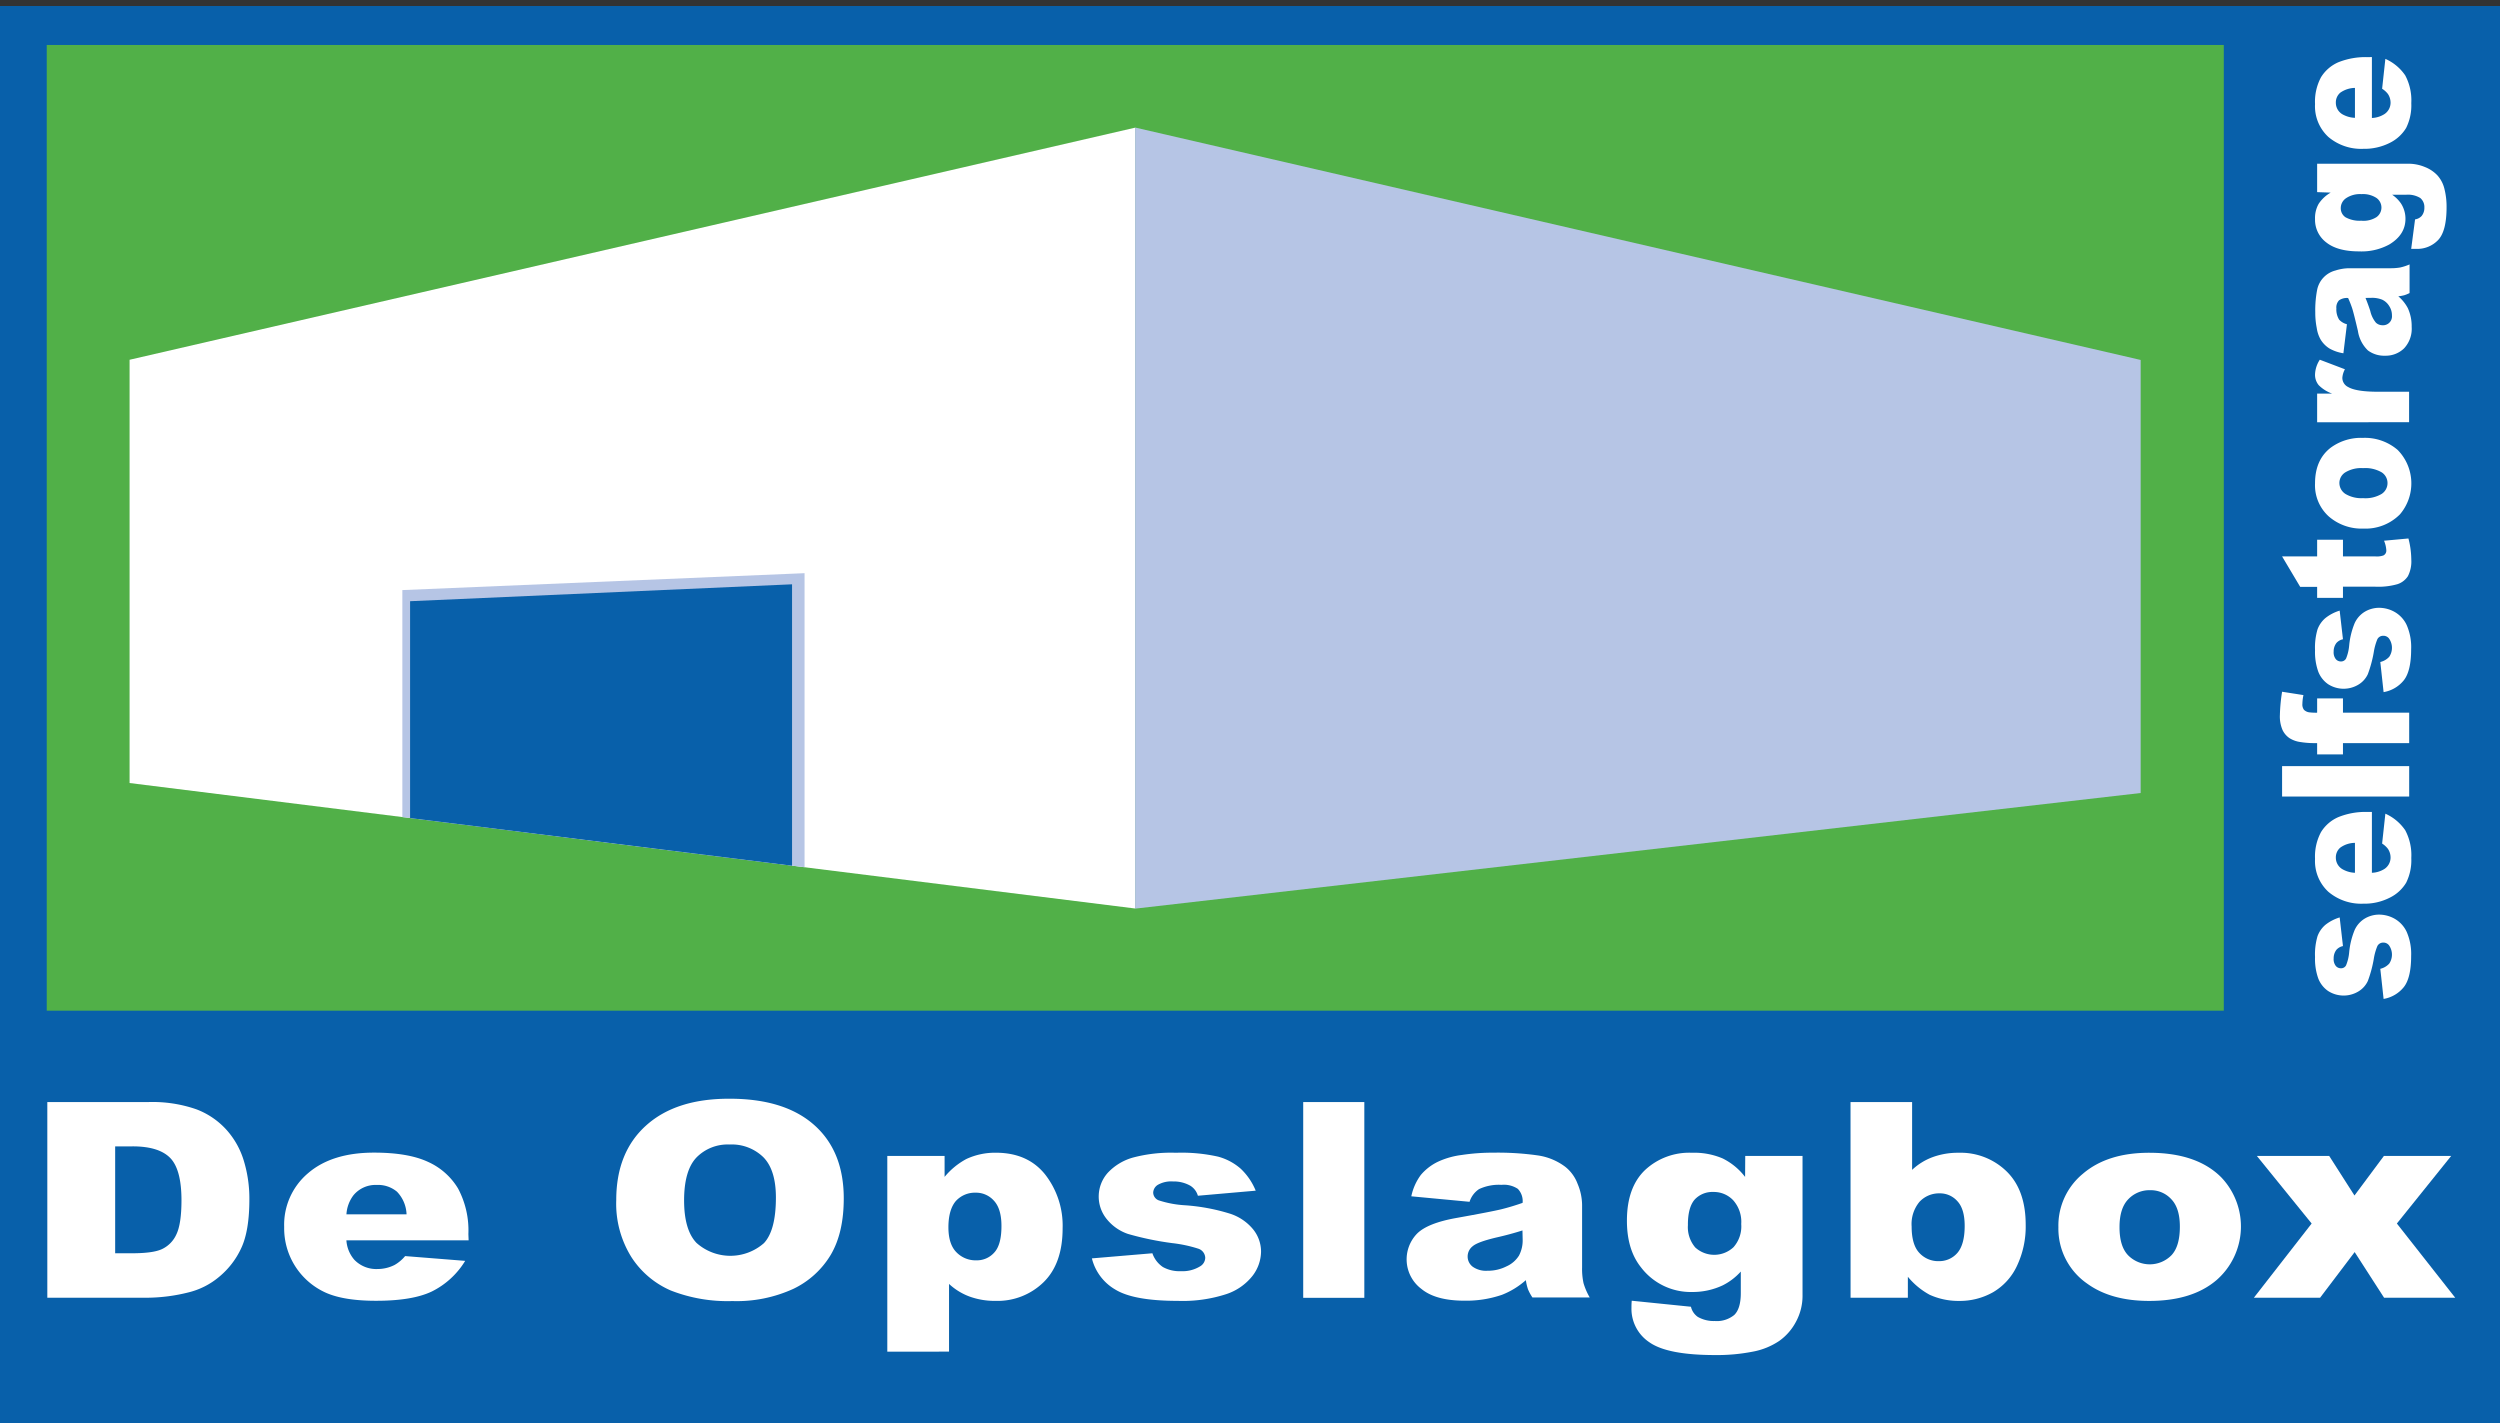
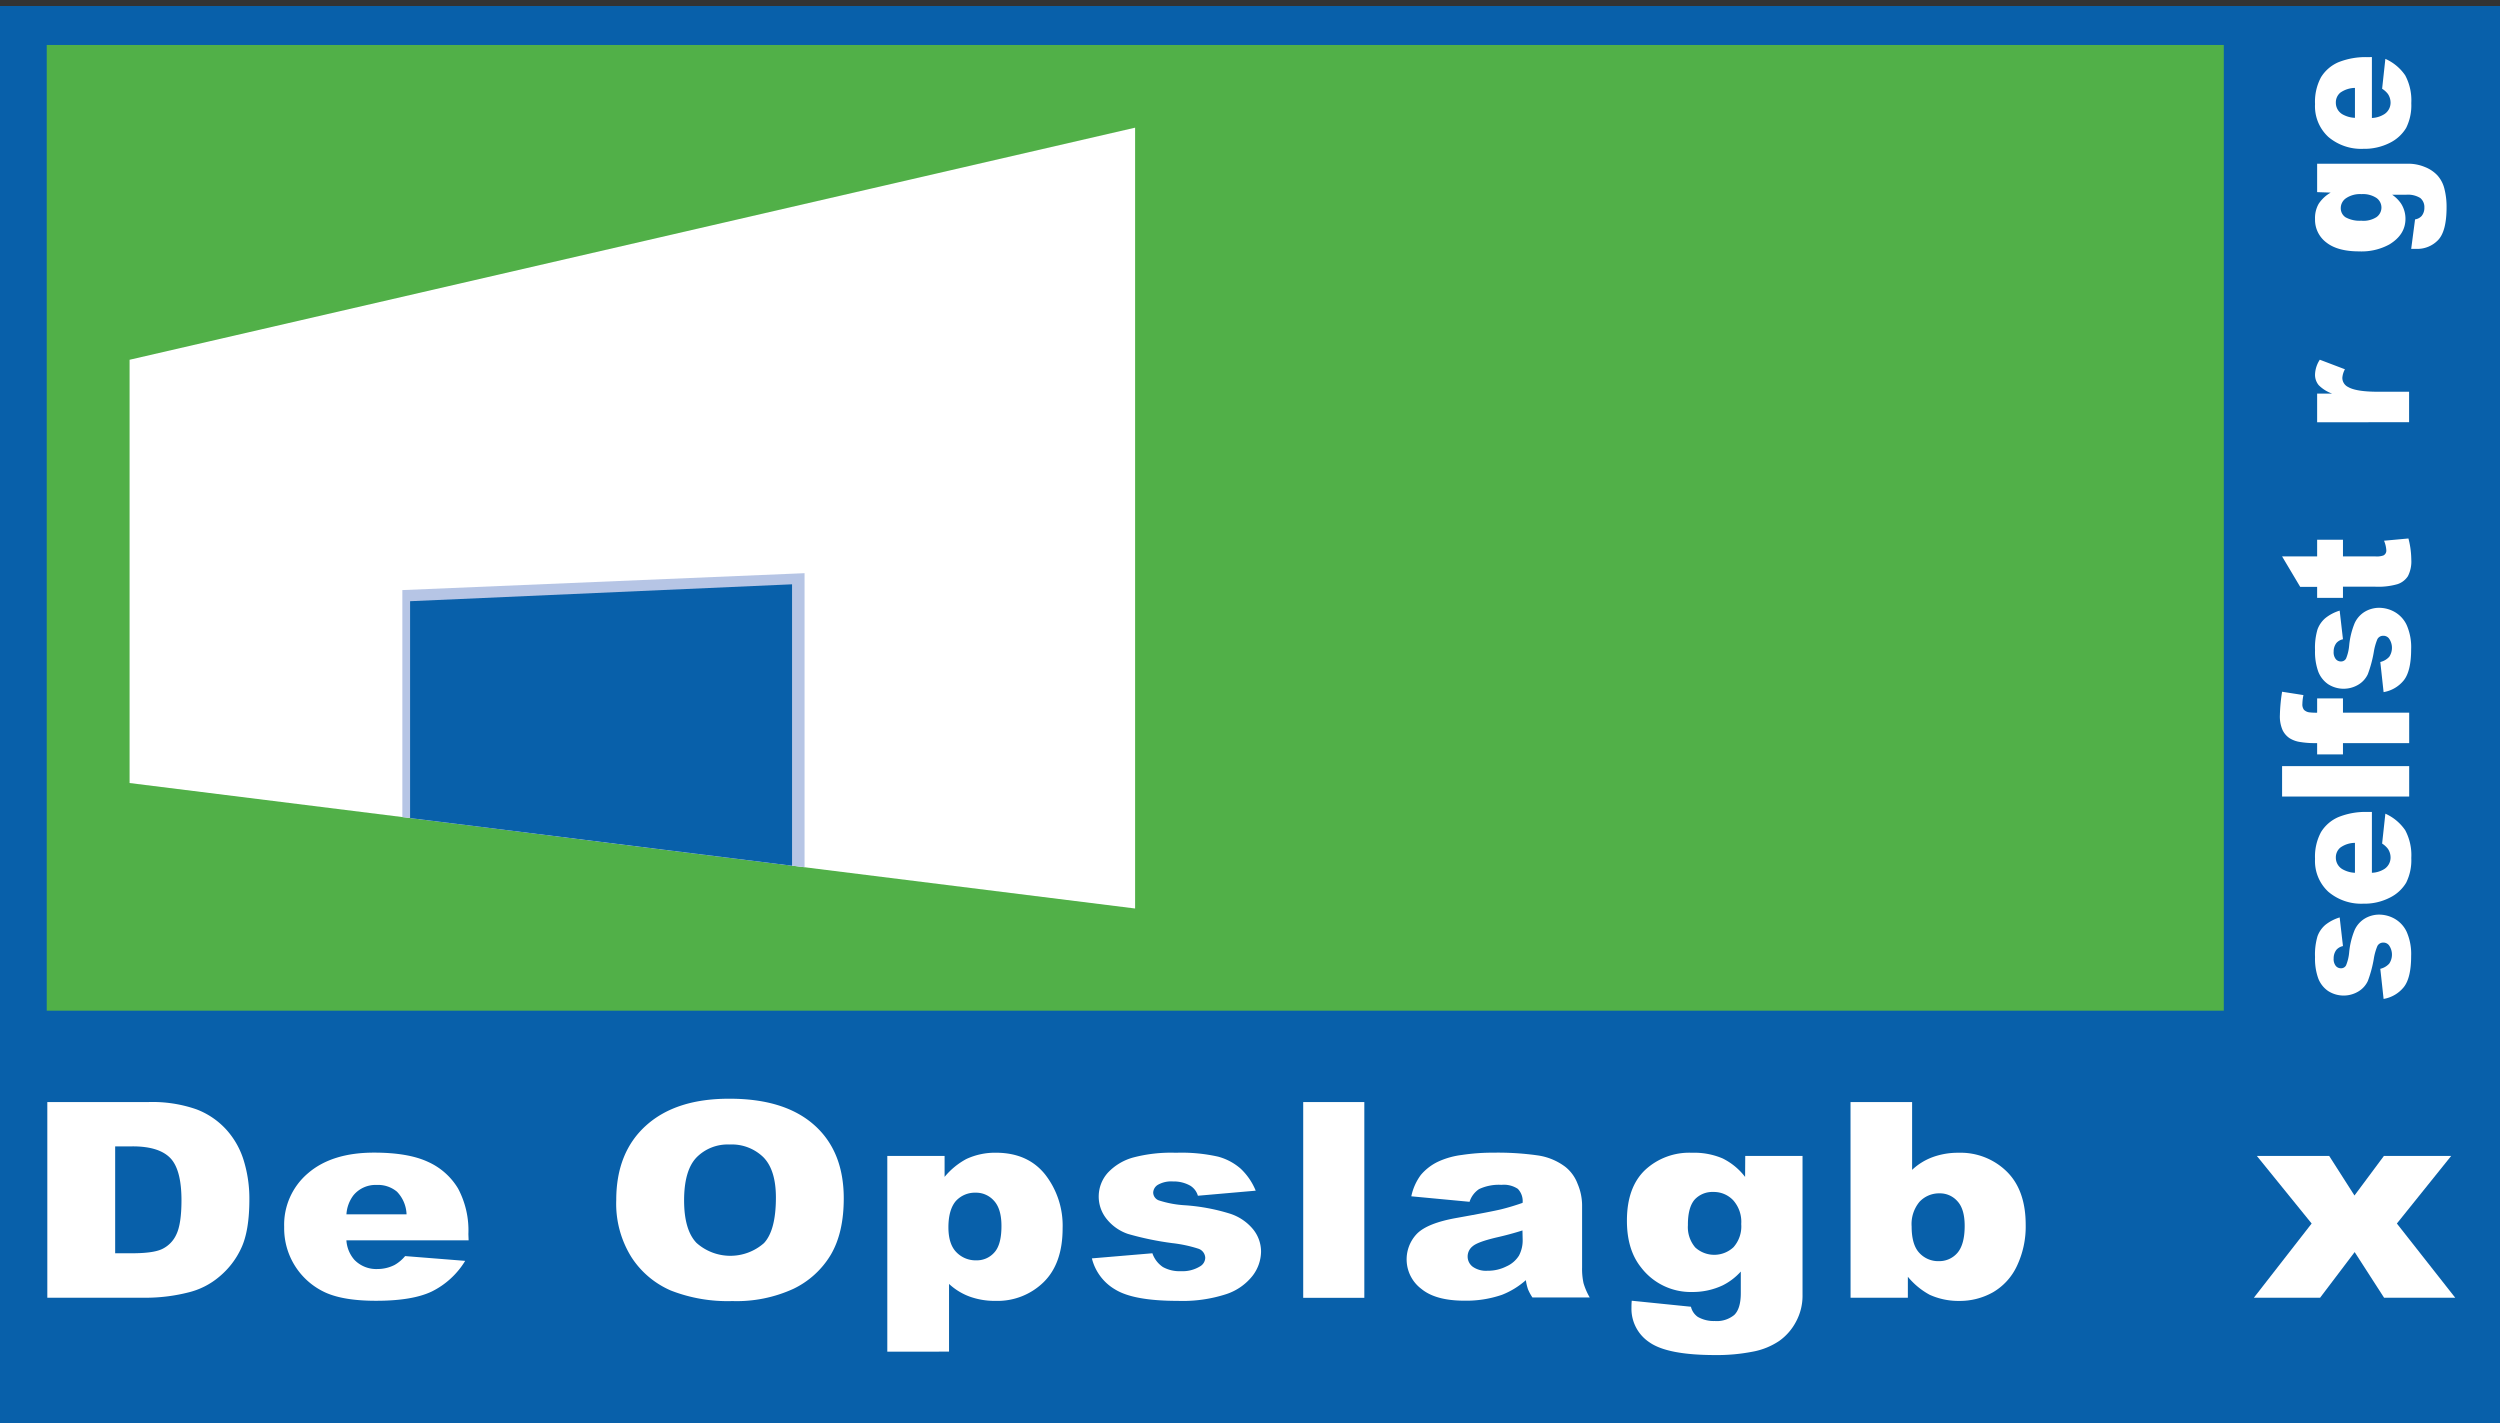
<svg xmlns="http://www.w3.org/2000/svg" id="Laag_1" data-name="Laag 1" viewBox="0 0 523.61 298.14">
  <rect x="0" y="0" width="523.61" height="298.14" fill="#333333" stroke="none" />
  <defs>
    <style>.cls-1,.cls-5{fill:none;}.cls-2{fill:#0860aa;}.cls-3{fill:#51b048;}.cls-4{clip-path:url(#clip-path);}.cls-5{stroke:#1256a3;stroke-width:6.65px;}.cls-6{fill:#fff;}.cls-7{fill:#b6c5e5;}</style>
    <clipPath id="clip-path" transform="translate(-320.77 -239.29)">
      <rect class="cls-1" x="320.77" y="240.55" width="523.61" height="296.87" />
    </clipPath>
  </defs>
  <rect class="cls-2" y="1.26" width="523.61" height="296.87" />
  <rect class="cls-3" x="9.79" y="9.42" width="455.97" height="202.26" />
  <g class="cls-4">
    <line class="cls-5" x1="309.31" y1="3.33" x2="309.31" y2="3.33" />
  </g>
  <polygon class="cls-6" points="237.74 190.28 27.14 164 27.14 75.35 237.74 26.74 237.74 190.28" />
-   <polygon class="cls-7" points="237.74 26.71 448.35 75.39 448.35 166.09 237.74 190.31 237.74 26.71" />
  <polygon class="cls-7" points="168.51 181.64 84.27 171.13 84.27 123.59 168.51 120.05 168.51 181.64" />
  <path class="cls-6" d="M820,448.51l-.69-6.31a3.64,3.64,0,0,0,1.87-1.09,3.38,3.38,0,0,0-.07-3.86,1.48,1.48,0,0,0-1.18-.54,1.36,1.36,0,0,0-1.23.72,11.7,11.7,0,0,0-.76,2.73,25.39,25.39,0,0,1-1.24,4.59,5,5,0,0,1-1.94,2.17,6,6,0,0,1-6.38-.07,5.63,5.63,0,0,1-2.06-2.62,12.2,12.2,0,0,1-.68-4.48,13.49,13.49,0,0,1,.52-4.38A5.72,5.72,0,0,1,807.8,433a9,9,0,0,1,3-1.56l.69,6a2.5,2.5,0,0,0-1.37.78,2.92,2.92,0,0,0-.58,1.81,2.28,2.28,0,0,0,.45,1.57,1.38,1.38,0,0,0,1.08.49,1.16,1.16,0,0,0,1.07-.62,9.21,9.21,0,0,0,.65-2.72,16.32,16.32,0,0,1,1.16-4.71,5.44,5.44,0,0,1,2.12-2.37,5.89,5.89,0,0,1,3-.82,6.66,6.66,0,0,1,3.25.87,6.14,6.14,0,0,1,2.51,2.73,11.54,11.54,0,0,1,.94,5.08c0,3-.51,5.19-1.51,6.47A6.94,6.94,0,0,1,820,448.51Z" transform="translate(-320.77 -239.29)" />
  <path class="cls-6" d="M817.55,409.35v12.74a5.28,5.28,0,0,0,2.65-.82,2.86,2.86,0,0,0,1.26-2.41,3.27,3.27,0,0,0-.55-1.78,4.69,4.69,0,0,0-1.22-1.11l.68-6.26a9.93,9.93,0,0,1,4.16,3.47A11.07,11.07,0,0,1,825.8,419a10.54,10.54,0,0,1-1.08,5.18,8.18,8.18,0,0,1-3.44,3.13,11.63,11.63,0,0,1-5.53,1.25,10.62,10.62,0,0,1-7.32-2.49,8.76,8.76,0,0,1-2.79-6.88,10.84,10.84,0,0,1,1.25-5.62,8,8,0,0,1,3.63-3.14,15.13,15.13,0,0,1,6.2-1.08ZM814,415.82a5.36,5.36,0,0,0-3.07,1,2.66,2.66,0,0,0-.93,2.11,2.77,2.77,0,0,0,1.4,2.42,5.75,5.75,0,0,0,2.6.74Z" transform="translate(-320.77 -239.29)" />
  <path class="cls-6" d="M798.74,406.12v-6.37h26.62v6.37Z" transform="translate(-320.77 -239.29)" />
  <path class="cls-6" d="M806.08,388.56v-3h5.41v3h13.87v6.37H811.49v2.37h-5.41v-2.37h-.88a17.75,17.75,0,0,1-2.59-.22,5.76,5.76,0,0,1-2.32-.82,4.31,4.31,0,0,1-1.45-1.69,7.14,7.14,0,0,1-.56-3.17,36.18,36.18,0,0,1,.46-4.86l4.47.7a10,10,0,0,0-.22,1.85,1.85,1.85,0,0,0,.33,1.23,1.93,1.93,0,0,0,1.07.53A11.35,11.35,0,0,0,806.08,388.56Z" transform="translate(-320.77 -239.29)" />
  <path class="cls-6" d="M820,384.25l-.69-6.31a3.64,3.64,0,0,0,1.87-1.09,3.38,3.38,0,0,0-.07-3.86,1.48,1.48,0,0,0-1.18-.54,1.36,1.36,0,0,0-1.23.71,12,12,0,0,0-.76,2.74,25.64,25.64,0,0,1-1.24,4.59,5,5,0,0,1-1.94,2.17,6,6,0,0,1-6.38-.07,5.68,5.68,0,0,1-2.06-2.62,12.2,12.2,0,0,1-.68-4.48,13.49,13.49,0,0,1,.52-4.38,5.72,5.72,0,0,1,1.64-2.36,9,9,0,0,1,3-1.57l.69,6a2.5,2.5,0,0,0-1.37.78,2.9,2.9,0,0,0-.58,1.81,2.28,2.28,0,0,0,.45,1.57,1.38,1.38,0,0,0,1.08.49,1.18,1.18,0,0,0,1.07-.62,9.21,9.21,0,0,0,.65-2.72,16.32,16.32,0,0,1,1.16-4.71,5.44,5.44,0,0,1,2.12-2.37,5.89,5.89,0,0,1,3-.82,6.66,6.66,0,0,1,3.25.87,6.14,6.14,0,0,1,2.51,2.73,11.51,11.51,0,0,1,.94,5.08c0,3-.51,5.19-1.51,6.47A6.94,6.94,0,0,1,820,384.25Z" transform="translate(-320.77 -239.29)" />
  <path class="cls-6" d="M798.74,355.83h7.34v-3.49h5.41v3.49h6.83a4.15,4.15,0,0,0,1.63-.2,1.12,1.12,0,0,0,.62-1.09,6,6,0,0,0-.48-2l5.11-.47a17.9,17.9,0,0,1,.6,4.4,6.74,6.74,0,0,1-.71,3.5,4.15,4.15,0,0,1-2.15,1.66,14.51,14.51,0,0,1-4.67.54h-6.78v2.34h-5.41V362.2h-3.55Z" transform="translate(-320.77 -239.29)" />
-   <path class="cls-6" d="M815.77,350a10.48,10.48,0,0,1-7.27-2.56,8.79,8.79,0,0,1-2.86-6.91q0-5,3.36-7.53a10.73,10.73,0,0,1,6.66-2,10.52,10.52,0,0,1,7.29,2.53,10,10,0,0,1,.48,13.48A10.14,10.14,0,0,1,815.77,350Zm0-6.37a6.63,6.63,0,0,0,3.82-.89,2.7,2.7,0,0,0,1.23-2.26,2.67,2.67,0,0,0-1.22-2.26,6.81,6.81,0,0,0-3.9-.88,6.39,6.39,0,0,0-3.73.89,2.64,2.64,0,0,0-1.23,2.2,2.75,2.75,0,0,0,1.25,2.3A6.46,6.46,0,0,0,815.75,343.62Z" transform="translate(-320.77 -239.29)" />
  <path class="cls-6" d="M806.08,327.73v-6h3.15a7.51,7.51,0,0,1-2.82-1.77,3.4,3.4,0,0,1-.77-2.26,6,6,0,0,1,1-3.07l5.26,2a4.46,4.46,0,0,0-.54,1.78,2.13,2.13,0,0,0,1.2,1.93q1.68,1,6.32,1h6.46v6.38Z" transform="translate(-320.77 -239.29)" />
-   <path class="cls-6" d="M812.32,307.2l-.74,6.08a8.55,8.55,0,0,1-2.92-1,5.74,5.74,0,0,1-1.84-1.86A6.85,6.85,0,0,1,806,308a16.4,16.4,0,0,1-.31-3.31,22.47,22.47,0,0,1,.37-4.58,5.24,5.24,0,0,1,3.87-4.17,9.65,9.65,0,0,1,2.86-.47h8.51a11.81,11.81,0,0,0,2.14-.15,10.33,10.33,0,0,0,2-.65v6a7.19,7.19,0,0,1-1.13.46,8.31,8.31,0,0,1-1.23.22,8.38,8.38,0,0,1,2,2.49,9.07,9.07,0,0,1,.8,3.91,6,6,0,0,1-1.6,4.51,5.49,5.49,0,0,1-3.94,1.53,5.7,5.7,0,0,1-3.62-1.1,7.14,7.14,0,0,1-2.1-4.09c-.56-2.39-.95-3.93-1.17-4.64a21.15,21.15,0,0,0-.88-2.25,2.85,2.85,0,0,0-1.91.49,2.17,2.17,0,0,0-.55,1.7,4,4,0,0,0,.58,2.34A3.34,3.34,0,0,0,812.32,307.2Zm3.89-5.51q.54,1.32,1,2.73a5.85,5.85,0,0,0,1.18,2.45,2,2,0,0,0,1.36.54,1.87,1.87,0,0,0,2-2.06,3.54,3.54,0,0,0-.6-2,3.41,3.41,0,0,0-1.46-1.3,5.64,5.64,0,0,0-2.24-.38Z" transform="translate(-320.77 -239.29)" />
  <path class="cls-6" d="M806.08,279.53v-5.95h18.21l.85,0a9,9,0,0,1,3.46.67,7.23,7.23,0,0,1,2.66,1.76,6.49,6.49,0,0,1,1.47,2.79,15.18,15.18,0,0,1,.46,3.88q0,5-1.75,6.86a6,6,0,0,1-4.66,1.87l-1,0,.81-6.17a2.31,2.31,0,0,0,1.38-.72,2.68,2.68,0,0,0,.57-1.76,2.46,2.46,0,0,0-.86-2,4.93,4.93,0,0,0-3-.68H821.8a7,7,0,0,1,1.87,1.87,5.89,5.89,0,0,1,.91,3.17q0,3.33-3.38,5.37a12.12,12.12,0,0,1-6.34,1.45q-4.5,0-6.86-1.87a5.94,5.94,0,0,1-2.36-4.9,6,6,0,0,1,.76-3.19,7.4,7.4,0,0,1,2.52-2.35Zm9.35,6a5.09,5.09,0,0,0,3.09-.77,2.46,2.46,0,0,0,0-4,5.13,5.13,0,0,0-3.16-.81,5.23,5.23,0,0,0-3.22.85,2.5,2.5,0,0,0-1.11,2.06,2.26,2.26,0,0,0,1,1.94A6.12,6.12,0,0,0,815.43,285.51Z" transform="translate(-320.77 -239.29)" />
  <path class="cls-6" d="M817.55,251.24V264a5.27,5.27,0,0,0,2.65-.83,2.86,2.86,0,0,0,1.26-2.41,3.29,3.29,0,0,0-.55-1.78,4.52,4.52,0,0,0-1.22-1.1l.68-6.26a9.84,9.84,0,0,1,4.16,3.46,11.1,11.1,0,0,1,1.27,5.82,10.61,10.61,0,0,1-1.08,5.19,8.24,8.24,0,0,1-3.44,3.13,11.75,11.75,0,0,1-5.53,1.24,10.62,10.62,0,0,1-7.32-2.49,8.74,8.74,0,0,1-2.79-6.88,10.86,10.86,0,0,1,1.25-5.62,8,8,0,0,1,3.63-3.14,15.31,15.31,0,0,1,6.2-1.07ZM814,257.7a5.51,5.51,0,0,0-3.07,1,2.67,2.67,0,0,0-.93,2.12,2.78,2.78,0,0,0,1.4,2.42,5.76,5.76,0,0,0,2.6.73Z" transform="translate(-320.77 -239.29)" />
  <path class="cls-6" d="M330.68,470.11h21.11a28,28,0,0,1,10.09,1.51,16.25,16.25,0,0,1,6.35,4.33,17.09,17.09,0,0,1,3.64,6.57,27.17,27.17,0,0,1,1.13,7.94q0,6.57-1.68,10.19a17,17,0,0,1-4.66,6.07,15.7,15.7,0,0,1-6.4,3.25,36.45,36.45,0,0,1-8.47,1.12H330.68Zm14.21,9.28v22.39h3.48c3,0,5.09-.29,6.34-.88a6.22,6.22,0,0,0,3-3.07q1.06-2.2,1.07-7.12,0-6.51-2.39-8.92t-7.9-2.4Z" transform="translate(-320.77 -239.29)" />
  <path class="cls-6" d="M418.92,499.07h-25.6a6.87,6.87,0,0,0,1.67,4.08,6.37,6.37,0,0,0,4.83,1.93,7.94,7.94,0,0,0,3.57-.84,8,8,0,0,0,2.23-1.87l12.58,1a17,17,0,0,1-7,6.42q-4.08,1.95-11.71,1.94-6.61,0-10.41-1.66a14.77,14.77,0,0,1-8.79-13.8,14.13,14.13,0,0,1,5-11.26q5-4.31,13.82-4.31,7.15,0,11.29,1.93a14,14,0,0,1,6.31,5.59,18.61,18.61,0,0,1,2.16,9.54Zm-13-5.45a7.18,7.18,0,0,0-2-4.73,6.17,6.17,0,0,0-4.25-1.42,6,6,0,0,0-4.86,2.15,7.32,7.32,0,0,0-1.48,4Z" transform="translate(-320.77 -239.29)" />
  <path class="cls-6" d="M449.84,490.63q0-10,6.27-15.63t17.48-5.59q11.48,0,17.69,5.49t6.21,15.39q0,7.18-2.71,11.79a18.34,18.34,0,0,1-7.84,7.15,28.48,28.48,0,0,1-12.79,2.56,32.59,32.59,0,0,1-12.88-2.21,18.59,18.59,0,0,1-8.26-7A21.12,21.12,0,0,1,449.84,490.63Zm14.21.05q0,6.21,2.59,8.92a10.65,10.65,0,0,0,14.13.06q2.5-2.66,2.51-9.53,0-5.79-2.62-8.46a9.48,9.48,0,0,0-7.1-2.67,9.14,9.14,0,0,0-6.91,2.71Q464.06,484.42,464.05,490.68Z" transform="translate(-320.77 -239.29)" />
  <path class="cls-6" d="M506.61,522.39v-41h12v4.39a15.25,15.25,0,0,1,4.55-3.74,14.27,14.27,0,0,1,6.18-1.32q6.68,0,10.33,4.56a17.41,17.41,0,0,1,3.66,11.26q0,7.41-4,11.31a13.79,13.79,0,0,1-10.07,3.9,15.41,15.41,0,0,1-5.38-.89,12.88,12.88,0,0,1-4.34-2.66v14.18Zm12.8-26.06q0,3.53,1.67,5.23a5.59,5.59,0,0,0,4.2,1.7,4.86,4.86,0,0,0,3.73-1.63q1.51-1.63,1.51-5.55,0-3.6-1.57-5.3a5,5,0,0,0-3.83-1.69A5.41,5.41,0,0,0,521,490.8C520,491.93,519.41,493.78,519.41,496.33Z" transform="translate(-320.77 -239.29)" />
  <path class="cls-6" d="M549.46,502.85l12.67-1.07a5.68,5.68,0,0,0,2.2,2.88,7.13,7.13,0,0,0,3.77.87,7,7,0,0,0,4-1,2.13,2.13,0,0,0,1.1-1.81,2.09,2.09,0,0,0-1.45-1.9,28.29,28.29,0,0,0-5.49-1.17,62.91,62.91,0,0,1-9.24-1.92,9.69,9.69,0,0,1-4.36-3,7.47,7.47,0,0,1,.15-9.83,11.46,11.46,0,0,1,5.27-3.17,31.09,31.09,0,0,1,9-1,34.83,34.83,0,0,1,8.8.81,11.84,11.84,0,0,1,4.74,2.52,13.13,13.13,0,0,1,3.15,4.61l-12.11,1.06a3.66,3.66,0,0,0-1.57-2.09,7,7,0,0,0-3.64-.9,5.61,5.61,0,0,0-3.15.69,2,2,0,0,0-1,1.66,1.78,1.78,0,0,0,1.26,1.64,21.92,21.92,0,0,0,5.46,1,41.06,41.06,0,0,1,9.47,1.79,10.37,10.37,0,0,1,4.75,3.26,7.44,7.44,0,0,1,1.65,4.67,8.5,8.5,0,0,1-1.74,5,11.64,11.64,0,0,1-5.49,3.87,29.56,29.56,0,0,1-10.21,1.43q-9.13,0-13-2.32A10.45,10.45,0,0,1,549.46,502.85Z" transform="translate(-320.77 -239.29)" />
  <path class="cls-6" d="M593.72,470.11h12.8v41h-12.8Z" transform="translate(-320.77 -239.29)" />
  <path class="cls-6" d="M628.56,491l-12.2-1.15a11.43,11.43,0,0,1,2-4.48,10.77,10.77,0,0,1,3.75-2.84,16.77,16.77,0,0,1,4.83-1.34,43.22,43.22,0,0,1,6.65-.48,59.57,59.57,0,0,1,9.23.57,12.55,12.55,0,0,1,5.8,2.4,8.2,8.2,0,0,1,2.57,3.56,11.59,11.59,0,0,1,.94,4.4v13.11a14.08,14.08,0,0,0,.3,3.29,13.82,13.82,0,0,0,1.3,3h-12a9.87,9.87,0,0,1-.94-1.74,10.93,10.93,0,0,1-.44-1.89,16.71,16.71,0,0,1-5,3.07,23,23,0,0,1-7.87,1.23q-6,0-9-2.46a7.74,7.74,0,0,1-.87-11.63q2.24-2.18,8.22-3.24,7.19-1.29,9.32-1.8c1.42-.35,2.93-.8,4.52-1.36a3.69,3.69,0,0,0-1-2.93,5.26,5.26,0,0,0-3.41-.84,9.8,9.8,0,0,0-4.71.89A5,5,0,0,0,628.56,491Zm11.08,6q-2.64.84-5.49,1.48c-2.6.62-4.24,1.22-4.93,1.82a2.72,2.72,0,0,0-1.06,2.1,2.67,2.67,0,0,0,1.05,2.19,4.8,4.8,0,0,0,3.09.85,8.61,8.61,0,0,0,4-.92,5.9,5.9,0,0,0,2.61-2.25,6.83,6.83,0,0,0,.77-3.45Z" transform="translate(-320.77 -239.29)" />
  <path class="cls-6" d="M686.3,481.4h12v28l0,1.32a11.37,11.37,0,0,1-1.33,5.32,11.49,11.49,0,0,1-3.55,4.1,14.72,14.72,0,0,1-5.62,2.26,38.64,38.64,0,0,1-7.79.7q-10,0-13.79-2.68a8.42,8.42,0,0,1-3.75-7.19c0-.37,0-.87.06-1.51l12.4,1.26a3.56,3.56,0,0,0,1.44,2.13,6.74,6.74,0,0,0,3.55.86A5.76,5.76,0,0,0,684,514.7c.91-.88,1.37-2.41,1.37-4.59v-4.5a12.81,12.81,0,0,1-3.77,2.88,14.73,14.73,0,0,1-6.37,1.4,13.09,13.09,0,0,1-10.79-5.2q-2.93-3.69-2.92-9.76,0-6.93,3.77-10.56a13.56,13.56,0,0,1,9.85-3.64,15.1,15.1,0,0,1,6.41,1.18,13.35,13.35,0,0,1,4.72,3.88Zm-12,14.4a6.53,6.53,0,0,0,1.54,4.77,5.9,5.9,0,0,0,8-.06,6.56,6.56,0,0,0,1.62-4.85,6.77,6.77,0,0,0-1.7-5,5.58,5.58,0,0,0-4.14-1.72,5.06,5.06,0,0,0-3.9,1.58C674.77,491.61,674.29,493.36,674.29,495.8Z" transform="translate(-320.77 -239.29)" />
  <path class="cls-6" d="M708.35,470.11h12.9v14.2a12.62,12.62,0,0,1,4.34-2.68,15.37,15.37,0,0,1,5.38-.9,13.79,13.79,0,0,1,10.07,3.9q4,3.9,4,11.2a19.26,19.26,0,0,1-1.82,8.57,12.48,12.48,0,0,1-5,5.53,14.16,14.16,0,0,1-7.14,1.83,14.61,14.61,0,0,1-6.14-1.28,15.45,15.45,0,0,1-4.58-3.78v4.39h-12Zm12.8,26.05q0,3.84,1.62,5.55a5.35,5.35,0,0,0,4.09,1.72,5,5,0,0,0,3.84-1.69c1-1.13,1.56-3,1.56-5.69q0-3.53-1.52-5.17a4.85,4.85,0,0,0-3.69-1.65A5.61,5.61,0,0,0,722.8,491,7.27,7.27,0,0,0,721.15,496.16Z" transform="translate(-320.77 -239.29)" />
-   <path class="cls-6" d="M751.89,496.33A14.06,14.06,0,0,1,757,485.14q5.15-4.41,13.9-4.41,10,0,15.12,5.17a14.9,14.9,0,0,1-1,21.49q-5.1,4.37-14.11,4.37-8,0-13-3.63A14,14,0,0,1,751.89,496.33Zm12.8,0q0,4,1.8,5.87a6.37,6.37,0,0,0,9.07,0q1.77-1.87,1.77-6c0-2.57-.59-4.49-1.79-5.74a5.83,5.83,0,0,0-4.42-1.89,6.1,6.1,0,0,0-4.61,1.91C765.29,491.75,764.69,493.69,764.69,496.3Z" transform="translate(-320.77 -239.29)" />
  <path class="cls-6" d="M793.46,481.4h15.15l5.29,8.28,6.16-8.28h14.09l-11.37,14.15L835,511.09h-14.9l-6.16-9.56-7.24,9.56H792.83l12.1-15.54Z" transform="translate(-320.77 -239.29)" />
  <polygon class="cls-2" points="165.89 181.32 85.89 171.34 85.89 125.92 165.89 122.38 165.89 181.32" />
</svg>